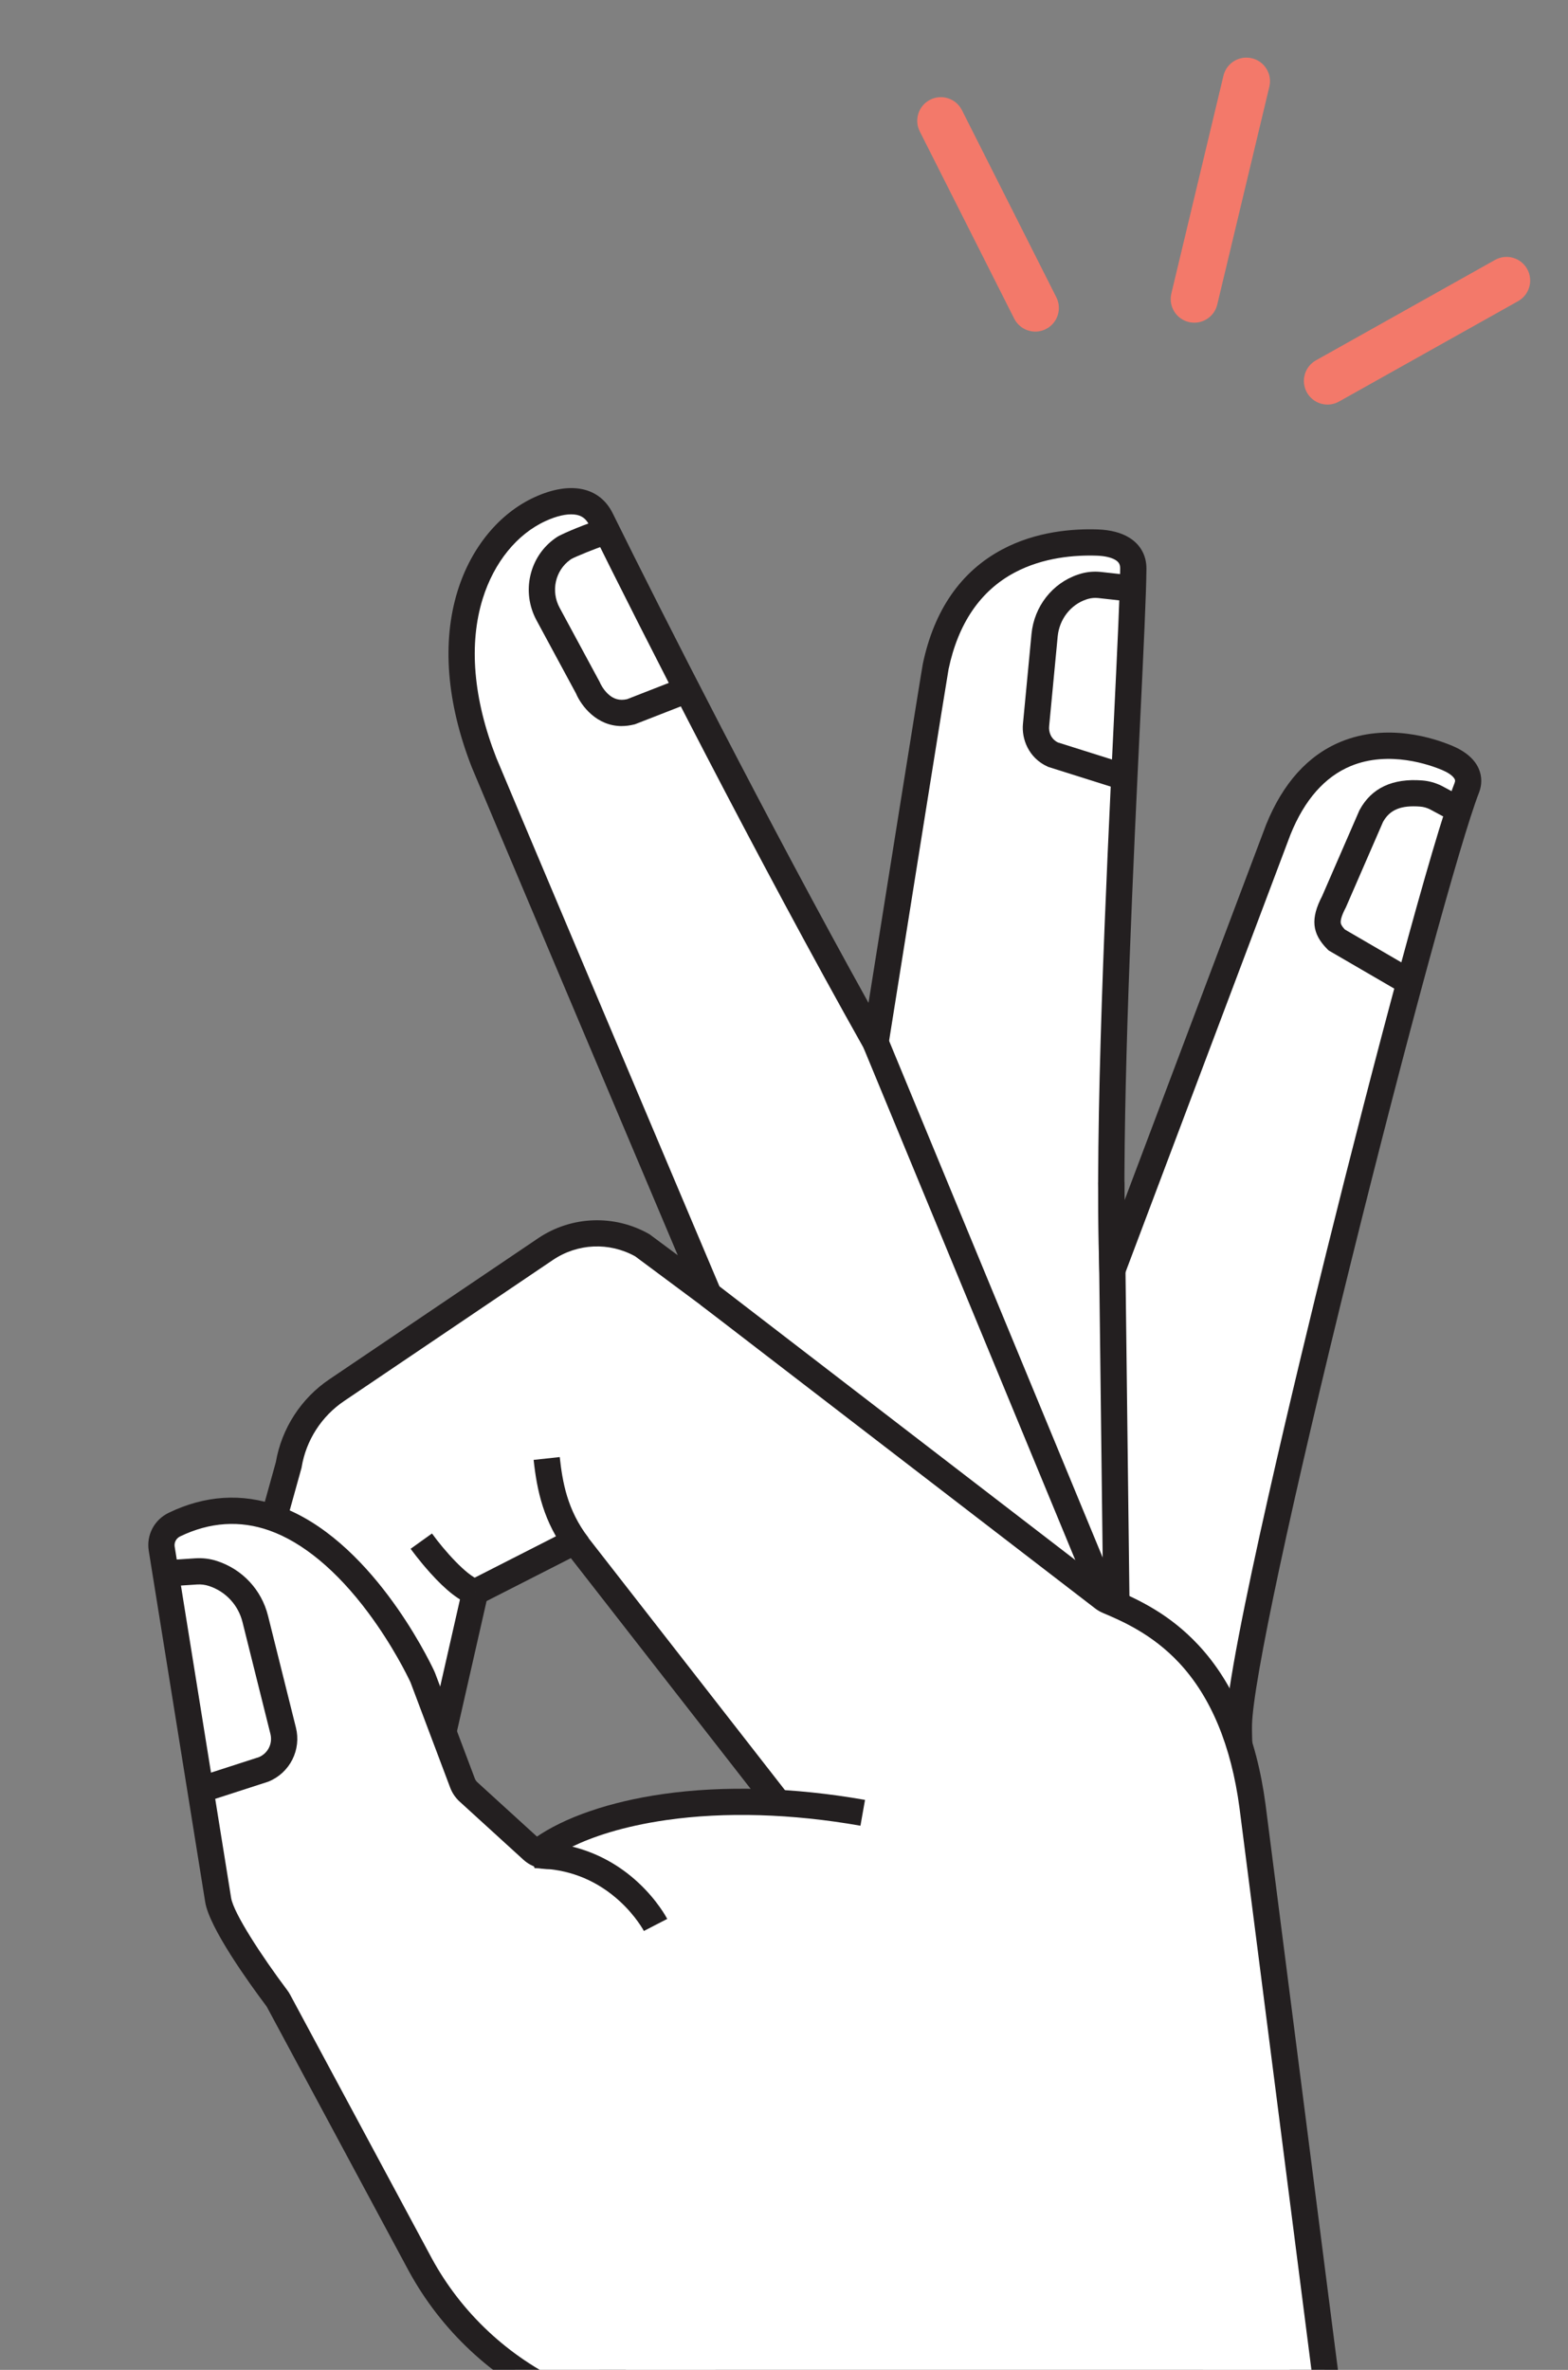
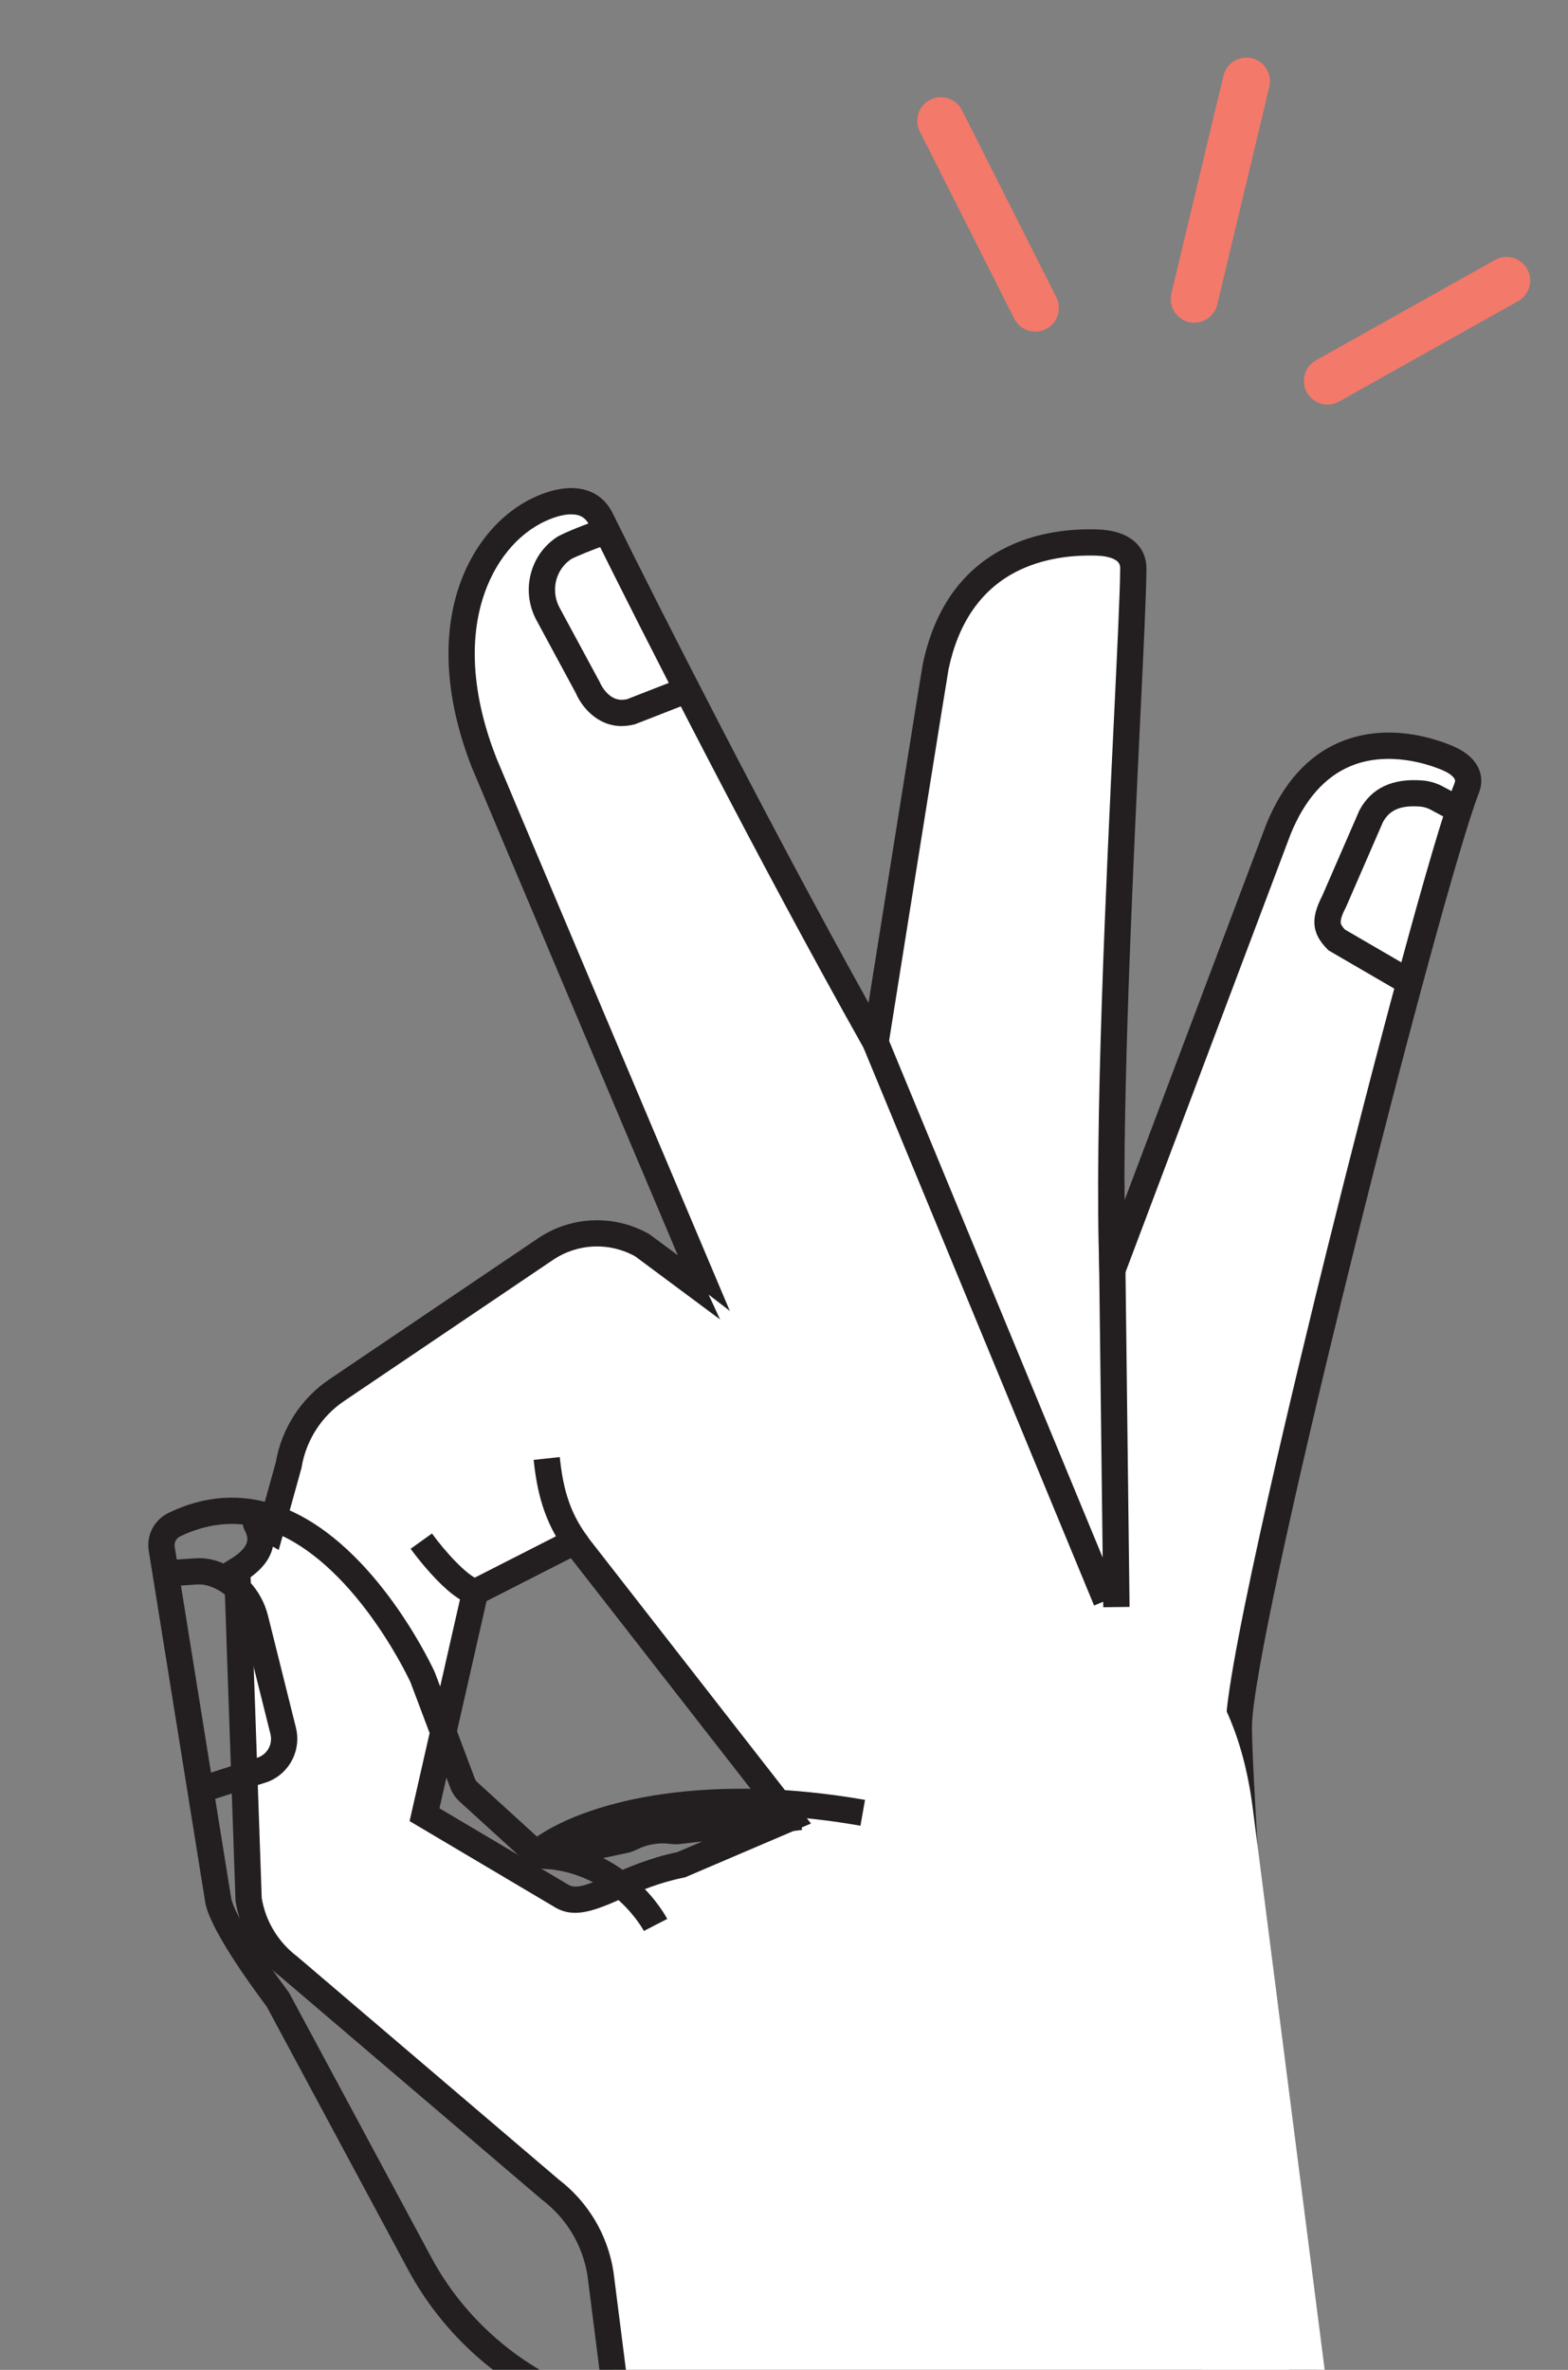
<svg xmlns="http://www.w3.org/2000/svg" width="225" height="340" viewBox="0 0 225 340" fill="none">
  <rect x="0" y="0" width="225" height="340" fill="#808080" stroke="none" />
  <path d="M170.758 46.239C170.702 46.228 170.644 46.218 170.587 46.202C168.768 45.767 167.646 43.938 168.082 42.118L175.557 10.866C175.992 9.045 177.819 7.925 179.639 8.358C181.458 8.793 182.58 10.622 182.144 12.442L174.67 43.694C174.248 45.458 172.519 46.567 170.758 46.239Z" fill="#F3796A" />
  <path d="M147.937 47.516C146.933 47.33 146.026 46.693 145.532 45.712L131.983 18.858C131.139 17.187 131.81 15.149 133.48 14.304C135.15 13.46 137.187 14.131 138.031 15.802L151.58 42.656C152.423 44.327 151.752 46.365 150.082 47.21C149.393 47.558 148.642 47.648 147.938 47.517L147.937 47.516Z" fill="#F3796A" />
  <path d="M189.871 57.986C188.916 57.809 188.045 57.224 187.534 56.31C186.619 54.676 187.201 52.612 188.834 51.697L214.53 37.291C216.163 36.376 218.226 36.957 219.141 38.591C220.055 40.225 219.473 42.289 217.84 43.205L192.144 57.61C191.425 58.014 190.623 58.126 189.871 57.986Z" fill="#F3796A" />
  <mask id="mask0_5745_25054" style="mask-type:luminance" maskUnits="userSpaceOnUse" x="0" y="55" width="224" height="330">
    <path d="M223.772 55.943H0V384.681H223.772V55.943Z" fill="white" />
  </mask>
  <g mask="url(#mask0_5745_25054)">
    <path d="M98.313 329.529C97.767 330.257 97.236 330.968 96.719 331.662C98.329 331.094 99.932 330.539 98.313 329.529Z" fill="white" />
    <path d="M91.514 335.495L95.207 330.539C95.727 329.843 96.26 329.131 96.805 328.402L97.844 327.016L99.314 327.933C100.735 328.818 100.94 329.853 100.861 330.563C100.673 332.262 98.925 332.879 97.381 333.424L97.348 333.435L91.514 335.494V335.495Z" fill="#003F3E" />
-     <path d="M95.072 333.874C95.603 333.158 96.152 332.419 96.717 331.66C95.106 332.228 93.488 332.809 95.072 333.874Z" fill="white" />
    <path d="M95.518 336.443L94.021 335.437C92.649 334.515 92.468 333.478 92.559 332.769C92.777 331.058 94.537 330.437 96.09 329.889L101.925 327.83L98.231 332.785C97.668 333.542 97.118 334.279 96.589 334.995L95.517 336.443H95.518Z" fill="#003F3E" />
    <path d="M196.814 392.556L181.614 311.28C181.614 311.28 177.626 254.384 177.769 247.482C178.07 233.025 204.867 127.359 210.472 113.036C211.256 111.036 209.675 109.591 207.694 108.752C202.772 106.667 189.691 103.498 183.423 119.031C183.364 119.178 159.633 182.138 159.633 182.138C158.59 152.992 162.55 92.826 162.62 81.582C162.637 78.912 160.159 77.938 157.485 77.843C150.843 77.609 137.724 79.23 134.266 95.622C134.065 96.576 125.633 149.548 125.633 149.548C109.582 121.02 92.674 87.551 86.234 74.491C84.593 71.166 80.907 71.489 77.528 73.029C69.13 76.852 61.799 89.843 69.457 109.407C69.951 110.667 101.686 185.737 101.686 185.737L92.167 178.659C87.811 176.201 82.437 176.412 78.287 179.202L48.328 199.441C44.644 201.919 42.147 205.8 41.424 210.173L38.821 219.542C33.153 216.325 41.585 220.68 34.037 225.294L35.673 272.505C36.29 276.344 38.361 279.799 41.457 282.158L78.961 314.132C82.822 317.073 85.399 321.385 86.159 326.172L94.592 392.556M97.732 267.531C88.99 269.299 84.16 274.06 80.68 272.068L60.914 260.349L68.172 228.427L82.444 221.159L113.377 260.845L97.733 267.531H97.732Z" fill="white" />
    <path d="M194.964 392.902L179.743 311.519L179.735 311.411C179.572 309.084 175.744 254.351 175.887 247.443C176.087 237.815 186.973 193.201 190.304 179.756C197.137 152.185 205.656 120.178 208.72 112.351C208.844 112.035 208.82 111.858 208.622 111.596C208.326 111.207 207.737 110.812 206.961 110.483C205.276 109.769 199.35 107.616 193.832 109.901C190.102 111.445 187.192 114.748 185.183 119.717C184.764 120.819 161.637 182.176 161.402 182.799L158.088 191.59L157.752 182.204C157.024 161.868 158.72 126.539 159.843 103.162C160.331 92.991 160.717 84.959 160.738 81.569C160.742 80.988 160.555 80.645 160.071 80.345C159.486 79.983 158.546 79.763 157.422 79.722C154.303 79.612 149.715 79.945 145.574 82.155C140.687 84.763 137.505 89.421 136.116 95.998C135.886 97.203 130.381 131.73 127.497 149.843L126.646 155.189L123.991 150.469C108.734 123.35 92.017 90.472 84.544 75.322C84.075 74.371 83.403 73.904 82.363 73.809C81.272 73.708 79.871 74.031 78.314 74.74C74.191 76.616 70.896 80.675 69.274 85.873C67.243 92.385 67.914 100.286 71.217 108.72C71.659 109.839 92.48 159.109 103.427 185.004L106.121 191.378L91.142 180.241C87.403 178.179 82.894 178.375 79.344 180.762L49.387 200.999C46.145 203.179 43.923 206.634 43.287 210.479L43.271 210.578L39.995 222.37L39.157 221.895C38.823 223.512 37.749 224.981 35.96 226.276L37.556 272.318C38.12 275.65 39.909 278.608 42.603 280.661L42.684 280.726L80.149 312.668C84.391 315.916 87.187 320.605 88.023 325.877L88.031 325.934L96.465 392.319L92.723 392.792L84.294 326.436C83.603 322.118 81.303 318.281 77.82 315.626L77.739 315.561L40.274 283.619C36.801 280.957 34.508 277.117 33.814 272.801L33.795 272.686L32.117 224.26L33.055 223.686C36.18 221.776 35.561 220.484 35.151 219.628C35.084 219.489 35.021 219.358 34.967 219.21C34.624 218.272 34.989 217.485 35.446 217.061C35.871 216.669 36.585 216.316 37.644 216.744L39.584 209.762C40.41 204.939 43.209 200.612 47.276 197.878L77.234 177.641C79.563 176.074 82.275 175.189 85.078 175.08C87.881 174.969 90.655 175.64 93.098 177.018L93.201 177.076L97.257 180.091C89.536 161.827 68.119 111.152 67.703 110.088C64.086 100.848 63.385 92.088 65.673 84.752C67.612 78.532 71.649 73.633 76.747 71.312C81.873 68.978 86.053 69.855 87.928 73.657C94.954 87.901 110.164 117.842 124.628 143.88C126.846 129.959 132.252 96.05 132.424 95.232C134.053 87.512 137.879 81.994 143.795 78.836C148.677 76.23 153.972 75.832 157.555 75.96C159.377 76.024 160.891 76.423 162.058 77.146C163.65 78.132 164.52 79.71 164.508 81.592C164.487 85.06 164.1 93.127 163.609 103.341C162.655 123.219 161.285 151.757 161.349 172.246C170.149 148.898 181.625 118.454 181.676 118.327C184.078 112.376 187.681 108.372 192.385 106.425C199.072 103.656 205.836 105.918 208.433 107.019C212.492 108.739 213.057 111.608 212.23 113.719C209.621 120.386 201.767 149.164 193.963 180.66C185.266 215.758 179.783 241.377 179.655 247.521C179.518 254.118 183.292 308.25 183.487 311.04L198.667 392.21L194.96 392.9L194.964 392.902ZM82.531 274.428C81.571 274.428 80.644 274.216 79.746 273.701L79.72 273.687L58.774 261.27L66.531 227.154L82.978 218.778L116.368 261.618L98.3 269.34L98.11 269.379C94.529 270.103 91.666 271.346 89.14 272.441C86.738 273.484 84.558 274.43 82.531 274.43V274.428ZM81.632 270.442C82.734 271.063 84.542 270.331 87.637 268.988C90.157 267.894 93.287 266.536 97.169 265.727L110.391 260.077L81.915 223.543L69.82 229.704L63.061 259.432L81.632 270.442Z" fill="#231F20" />
-     <path d="M94.596 392.556L90.058 350.742C89.693 348.434 85.237 345.927 80.289 343.62C71.792 339.66 64.773 333.114 60.297 324.889L39.977 287.077C39.9 286.933 39.813 286.796 39.715 286.665C38.635 285.227 31.871 276.108 31.303 272.577L23.205 222.192C22.975 220.763 23.722 219.359 25.028 218.73C45.325 208.942 59.603 238.413 60.593 240.519C60.628 240.596 60.661 240.672 60.691 240.75L66.369 255.819C66.55 256.301 66.843 256.732 67.224 257.078L76.374 265.42C77.153 266.13 78.228 266.421 79.261 266.201L89.696 263.978C89.982 263.918 90.253 263.811 90.514 263.68C92.339 262.755 94.405 262.406 96.435 262.676C96.724 262.715 97.016 262.726 97.306 262.692L114.87 260.673" fill="white" />
    <path d="M92.721 392.759L88.192 351.016C88.157 350.882 87.877 350.122 85.835 348.738C84.379 347.753 82.305 346.637 79.493 345.326C75.075 343.267 71.04 340.542 67.497 337.227C63.94 333.899 60.961 330.05 58.642 325.788L38.318 287.968C38.285 287.906 38.248 287.85 38.207 287.795C35.772 284.552 30.042 276.606 29.443 272.877L21.346 222.493C20.982 220.232 22.134 218.039 24.21 217.038C29.422 214.524 34.711 214.188 39.929 216.038C53.048 220.688 61.393 237.789 62.301 239.723C62.357 239.844 62.408 239.963 62.456 240.09L68.135 255.16C68.212 255.362 68.337 255.546 68.496 255.693L77.646 264.034C77.975 264.334 78.432 264.457 78.867 264.364L89.303 262.141C89.403 262.12 89.524 262.073 89.66 262.004C91.831 260.904 94.26 260.493 96.682 260.813C96.842 260.834 96.979 260.839 97.09 260.825L114.654 258.806L115.086 262.544L97.522 264.564C97.098 264.613 96.662 264.605 96.187 264.542C94.522 264.323 92.857 264.605 91.367 265.359C90.934 265.579 90.516 265.729 90.09 265.819L79.654 268.042C78.029 268.389 76.329 267.928 75.102 266.81L65.952 258.469C65.355 257.925 64.888 257.239 64.604 256.483L58.925 241.414C58.913 241.381 58.899 241.349 58.885 241.319C58.497 240.491 56.376 236.115 52.829 231.357C48.354 225.353 43.457 221.282 38.666 219.584C34.432 218.083 30.12 218.367 25.849 220.425C25.285 220.698 24.97 221.288 25.067 221.896L33.164 272.28C33.519 274.488 37.591 280.7 41.223 285.536C41.378 285.742 41.517 285.96 41.639 286.187L61.959 323.999C64.081 327.898 66.813 331.427 70.074 334.479C73.325 337.522 77.03 340.023 81.086 341.914C88.357 345.303 91.496 347.775 91.92 350.446L91.933 350.537L96.47 392.351L92.72 392.756L92.721 392.759Z" fill="#231F20" />
    <path d="M101.686 185.738L158.295 229.268C158.514 229.436 158.754 229.577 159.008 229.685C165.1 232.266 176.852 237.55 179.729 259.143L196.813 392.559" fill="white" />
-     <path d="M194.944 392.795L177.861 259.379C176.671 250.448 173.756 243.443 169.197 238.565C165.294 234.389 160.899 232.526 158.272 231.413C157.871 231.244 157.492 231.022 157.145 230.755L100.535 187.225L102.837 184.244L159.447 227.774C159.54 227.846 159.64 227.905 159.746 227.95C163.5 229.54 167.848 231.605 171.954 235.999C177.058 241.459 180.303 249.161 181.599 258.892L198.684 392.317L194.943 392.794L194.944 392.795Z" fill="#231F20" />
    <path d="M127.377 148.84L123.891 150.275L156.994 230.341L160.481 228.905L127.377 148.84Z" fill="#231F20" />
    <path d="M78.443 209.244C78.857 213.031 79.611 217.434 82.947 221.773L78.443 209.244Z" fill="white" />
    <path d="M81.454 222.918C77.96 218.372 77.043 213.758 76.572 209.449L80.321 209.041C80.705 212.549 81.371 216.627 84.447 220.628L81.455 222.918H81.454Z" fill="#231F20" />
    <path d="M60.453 221.104C60.453 221.104 65.002 227.422 68.175 228.429L60.453 221.104Z" fill="white" />
    <path d="M67.605 230.223C65.941 229.696 64.017 228.198 61.722 225.646C60.138 223.885 58.972 222.27 58.924 222.202L61.986 220.006C63.727 222.421 66.976 226.074 68.747 226.636L67.605 230.223Z" fill="#231F20" />
-     <path d="M94.07 276.169C94.07 276.169 89.299 266.922 78.127 266.216L77.832 265.241C85.222 260.041 101.847 256.21 123.798 260.082" fill="white" />
    <path d="M92.396 277.035C92.385 277.014 91.26 274.895 88.902 272.741C85.812 269.919 82.147 268.356 78.008 268.093L76.701 268.011L75.633 264.485L76.745 263.703C80.973 260.727 87.487 258.488 95.085 257.396C103.857 256.137 113.899 256.424 124.126 258.228L123.47 261.934C113.631 260.199 104.002 259.918 95.622 261.121C89.311 262.028 84.96 263.558 82.115 264.931C85.621 265.801 88.84 267.544 91.57 270.077C94.369 272.671 95.69 275.199 95.745 275.305L92.392 277.028L94.069 276.166L92.396 277.033V277.035Z" fill="#231F20" />
-     <path d="M160.456 113.192L150.422 110.028L150.316 109.98C147.58 108.733 146.574 105.995 146.79 103.834L148.015 90.964C148.39 87.015 151.004 83.667 154.674 82.435C154.806 82.391 154.943 82.347 155.08 82.308C156.006 82.04 156.973 81.954 157.953 82.054L157.971 82.056L162.383 82.545L161.967 86.286L157.567 85.798C157.073 85.749 156.59 85.792 156.132 85.924C156.048 85.949 155.962 85.975 155.879 86.003C153.619 86.762 152.006 88.849 151.771 91.322L150.545 104.201C150.47 104.955 150.756 105.992 151.795 106.515L161.593 109.605L160.457 113.194L160.456 113.192Z" fill="#231F20" />
    <path d="M89.21 104.17C85.637 104.17 83.422 101.3 82.646 99.475L76.982 88.984C74.796 84.935 75.934 79.889 79.63 77.25C79.717 77.188 79.805 77.127 79.893 77.068C80.731 76.508 84.767 74.898 85.697 74.703L86.47 78.386L86.484 78.383C85.842 78.539 82.537 79.875 81.975 80.205C81.924 80.239 81.874 80.273 81.825 80.308C79.669 81.849 79.014 84.809 80.304 87.197L86.069 97.875L86.099 97.954C86.135 98.036 86.504 98.857 87.215 99.533C88.025 100.306 88.909 100.555 89.987 100.31L97.662 97.314L99.036 100.819L91.131 103.904L91.016 103.933C90.38 104.094 89.777 104.166 89.208 104.166L89.21 104.17Z" fill="#231F20" />
    <path d="M200.971 142.36L190.642 136.352L190.468 136.176C188.246 133.939 188.032 131.799 189.718 128.56L195.058 116.28L195.095 116.211C196.791 113.058 199.821 111.632 204.099 111.971C205.061 112.047 205.995 112.307 206.876 112.746L206.93 112.774L209.978 114.413L208.188 117.725L205.17 116.102C204.73 115.887 204.27 115.759 203.801 115.722C201.034 115.502 199.431 116.162 198.453 117.926L193.124 130.182L193.091 130.244C192.449 131.466 192.356 132.083 192.39 132.385C192.411 132.577 192.503 132.842 192.983 133.357L202.871 139.108L200.971 142.36Z" fill="#231F20" />
    <path d="M28.793 258.752L27.63 255.171L37.177 252.085C38.463 251.52 39.146 250.136 38.804 248.768L34.797 232.717C34.184 230.262 32.381 228.324 29.973 227.535C29.43 227.357 28.853 227.286 28.26 227.325L23.934 227.609L23.688 223.853L28.014 223.569C29.091 223.499 30.147 223.629 31.15 223.959C34.797 225.155 37.529 228.089 38.457 231.808L42.464 247.859C42.848 249.399 42.666 251.029 41.949 252.447C41.234 253.864 40.03 254.981 38.56 255.588L38.419 255.639L28.792 258.752H28.793Z" fill="#231F20" />
    <path d="M161.349 169.584L157.578 169.629L158.314 230.586L162.085 230.54L161.349 169.584Z" fill="#231F20" />
  </g>
</svg>